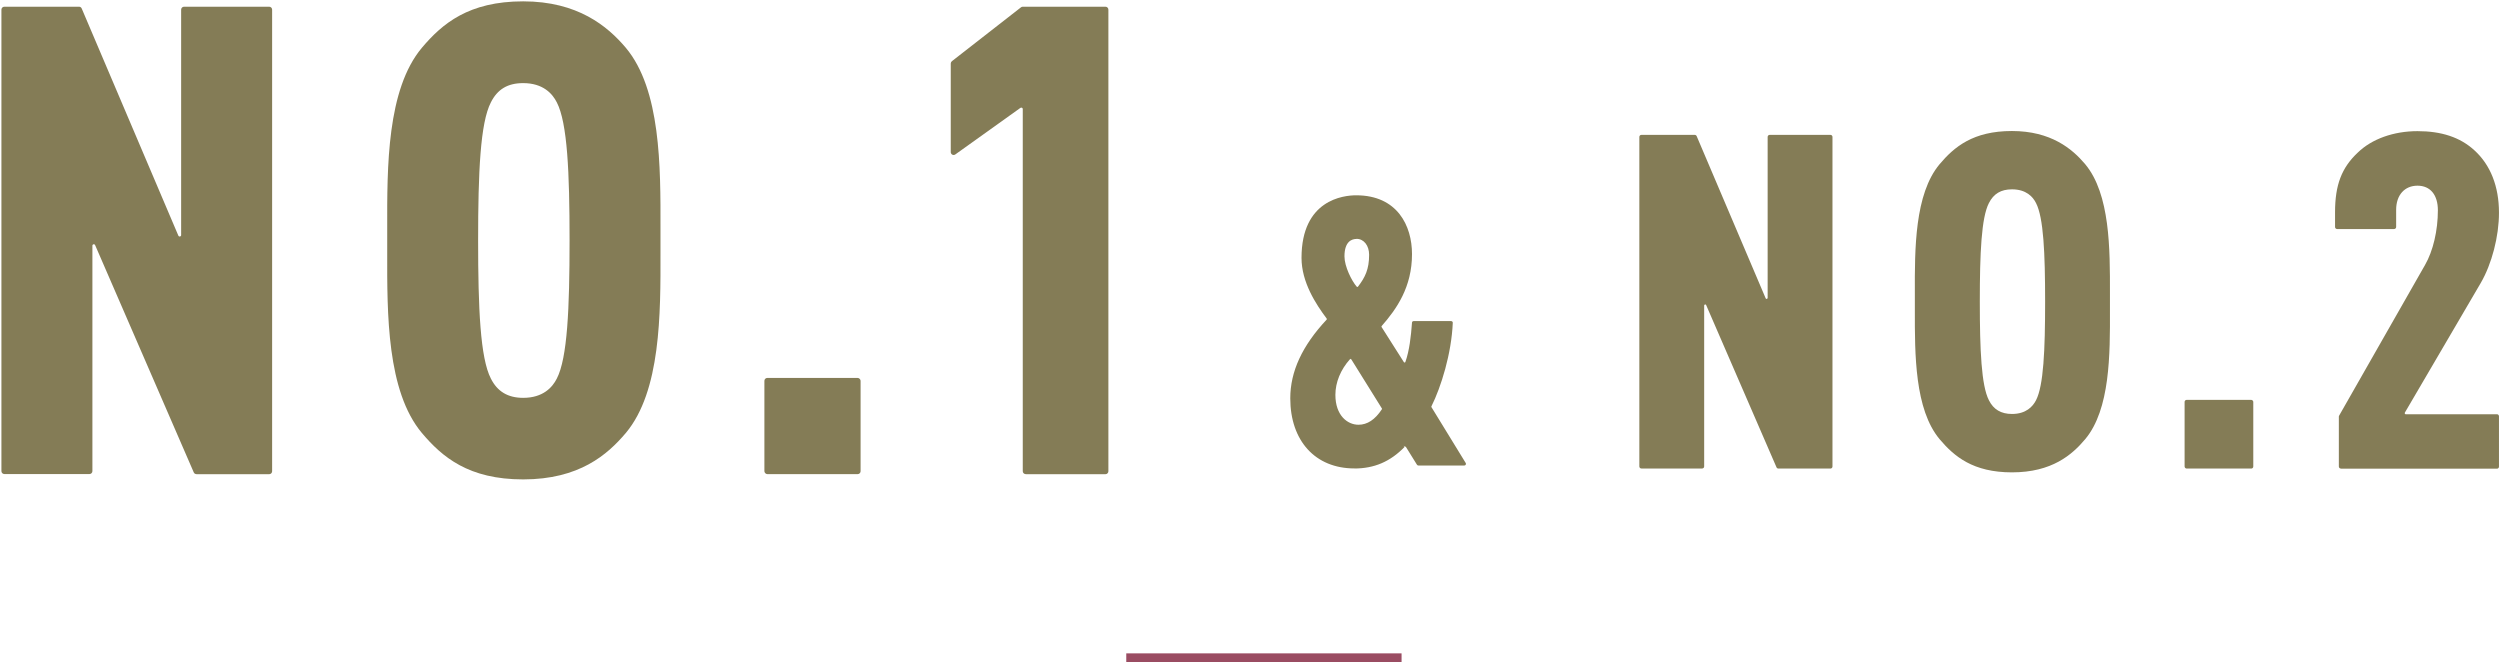
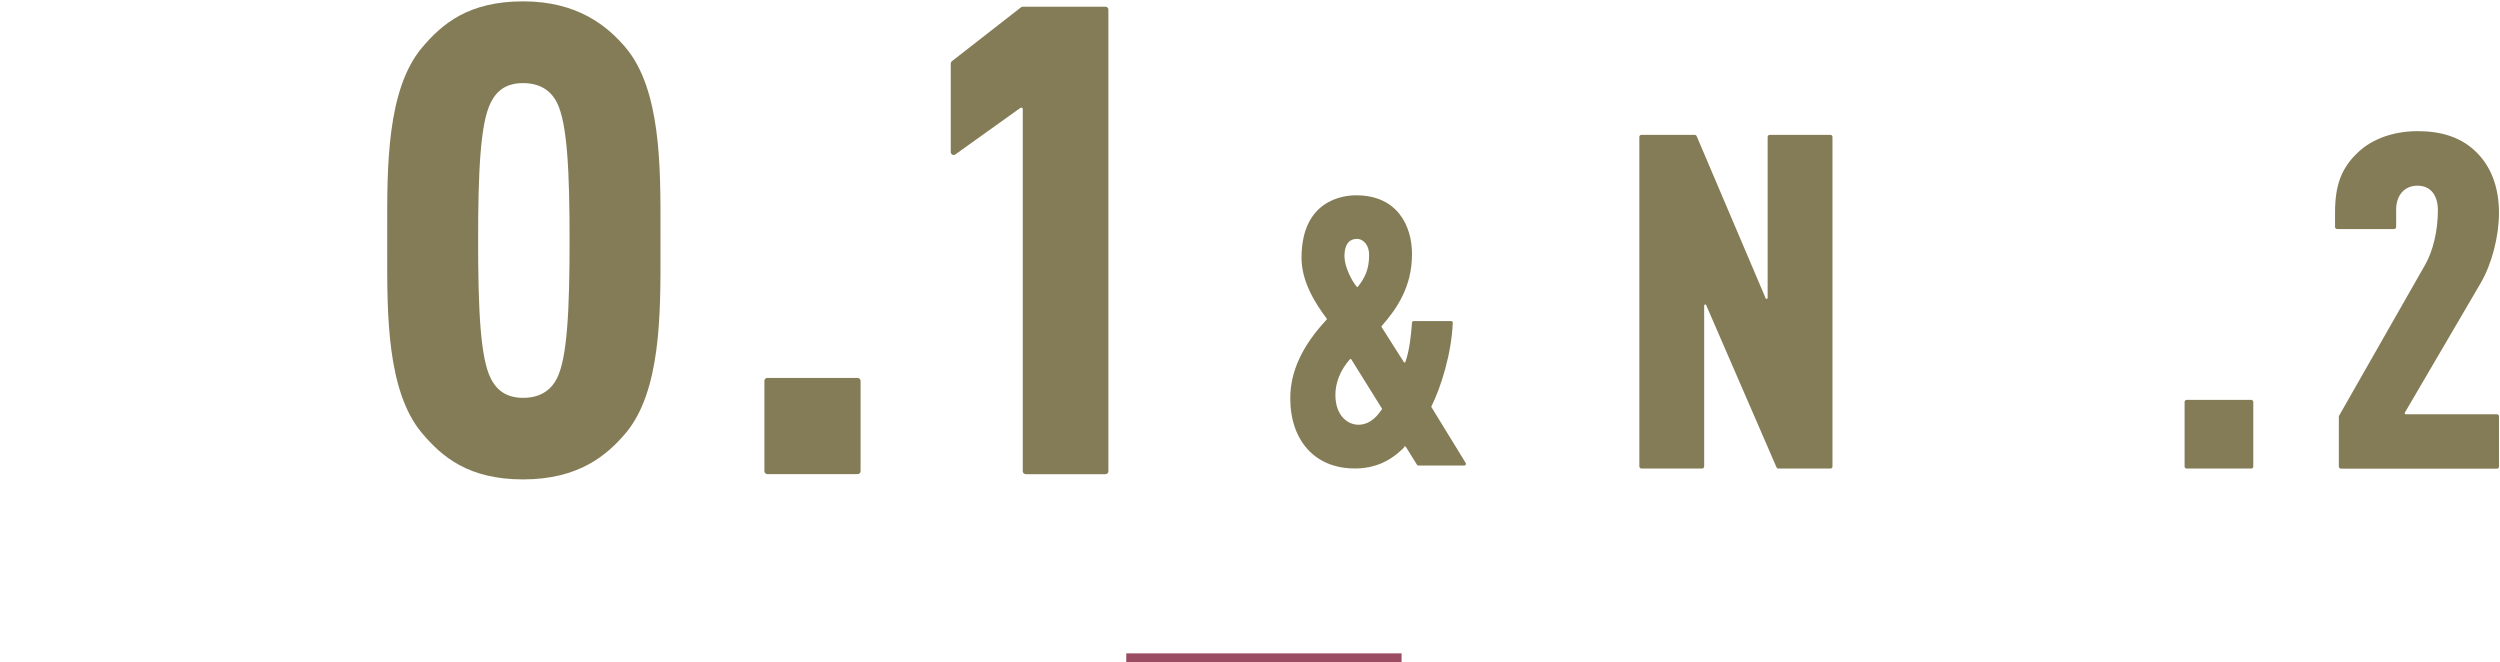
<svg xmlns="http://www.w3.org/2000/svg" id="_レイヤー_1" viewBox="0 0 369.05 97.75">
  <defs>
    <style>.cls-1{fill:none;stroke:#9a4c62;stroke-width:1.3px;}.cls-2{fill:#847c56;}</style>
  </defs>
  <g>
    <g>
-       <path class="cls-2" d="m28.99,69.99c-.17,0-.32-.1-.39-.26l-14.56-33.55c-.03-.08-.11-.13-.19-.13-.14.03-.21.11-.21.21v33.29c0,.23-.19.43-.43.43H.64c-.23,0-.43-.19-.43-.43V1.42c0-.23.19-.43.43-.43h11.03c.17,0,.32.1.39.26l14.27,33.54c.03.08.11.13.2.13.14-.02.21-.11.21-.21V1.42c0-.23.19-.43.43-.43h12.57c.23,0,.43.19.43.43v68.15c0,.23-.19.43-.43.43h-10.74Z" />
      <path class="cls-2" d="m77.23,70.77c-8.05,0-11.94-3.29-14.95-6.85-5.17-6.17-5.14-17.55-5.12-26.7v-3.47c-.02-9.14-.05-20.53,5.12-26.7,3.01-3.56,6.9-6.85,14.95-6.85s12.45,3.66,15.15,6.85c5.17,6.17,5.14,17.55,5.12,26.7v3.47c.02,9.14.05,20.53-5.12,26.7-2.7,3.19-6.86,6.85-15.15,6.85Zm0-58.5c-2.29,0-3.8.91-4.77,2.85-1.56,3.02-1.88,10.33-1.88,20.38s.32,17.36,1.88,20.38c.96,1.92,2.52,2.85,4.77,2.85,2.93,0,4.32-1.55,4.97-2.85,1.56-3.02,1.88-10.33,1.88-20.38s-.32-17.36-1.88-20.38c-.65-1.3-2.04-2.85-4.97-2.85Z" />
      <rect class="cls-2" x="112.84" y="55.79" width="14.2" height="14.2" rx=".43" ry=".43" />
      <path class="cls-2" d="m151.41,69.99c-.23,0-.43-.19-.43-.43V16.09c0-.08-.04-.15-.12-.19-.05,0-.09-.01-.12-.01-.05,0-.08.01-.1.03l-9.62,6.88c-.07.05-.16.08-.25.08-.07,0-.13-.02-.19-.05-.14-.07-.23-.22-.23-.38v-13.07c0-.13.06-.25.16-.34l10.21-7.96c.07-.06.17-.09.26-.09h12.21c.23,0,.43.19.43.43v68.15c0,.23-.19.43-.43.43h-11.79Z" />
    </g>
    <path class="cls-2" d="m199.93,69.15c-5.75,0-9.46-4.06-9.46-10.35,0-3.96,1.76-7.76,5.37-11.62.04-.04.04-.11,0-.16-1.59-2.12-3.71-5.36-3.71-8.95,0-8.57,6.18-9.24,8.07-9.24,6.07,0,8.24,4.49,8.24,8.68,0,4.87-2.27,8.1-4.48,10.62-.04.04-.04.1-.01.15l3.29,5.18s.06.06.1.06c.06,0,.1-.04.12-.08.6-1.7.83-3.8.98-5.82,0-.13.12-.22.24-.22h5.53c.07,0,.13.03.18.07s.07.11.07.18c-.19,4.54-1.72,9.47-3.15,12.33-.02.04-.02.08,0,.12l5.06,8.25c.05.08.05.17,0,.25s-.12.12-.21.12h-6.78c-.08,0-.16-.04-.21-.12l-1.62-2.61s-.05-.05-.09-.06l-.28-.13.17.17c-2.12,2.18-4.48,3.19-7.43,3.19Zm-.56-16.16s-.07.02-.09.04c-1.38,1.54-2.15,3.41-2.15,5.26,0,3.03,1.77,4.41,3.41,4.41,1.31,0,2.44-.75,3.45-2.28.03-.04.03-.09,0-.13l-4.51-7.24s-.05-.05-.09-.06v-.24s-.01.24-.01.24Zm.89-17.72c-.67,0-1.79.33-1.79,2.57,0,1.49,1.06,3.62,1.81,4.48.02.03.06.04.09.04.04,0,.07-.02.1-.05,1.04-1.35,1.64-2.55,1.64-4.7,0-1.36-.78-2.35-1.85-2.35Z" />
    <g>
      <path class="cls-2" d="m262.53,69.17c-.12,0-.23-.07-.28-.18l-10.39-23.96c-.02-.06-.08-.09-.14-.09-.1.02-.15.08-.15.15v23.77c0,.17-.14.3-.3.3h-8.97c-.17,0-.3-.14-.3-.3V20.21c0-.17.14-.3.3-.3h7.88c.12,0,.23.07.28.18l10.19,23.95c.02.06.08.09.14.09.1-.02.15-.08.15-.15v-23.77c0-.17.14-.3.3-.3h8.97c.17,0,.3.14.3.3v48.66c0,.17-.14.3-.3.3h-7.67Z" />
-       <path class="cls-2" d="m297.01,69.73c-5.75,0-8.53-2.35-10.68-4.89-3.69-4.41-3.67-12.53-3.66-19.07v-2.47c-.02-6.53-.04-14.66,3.66-19.07,2.15-2.54,4.93-4.89,10.67-4.89s8.89,2.61,10.81,4.89c3.69,4.41,3.67,12.54,3.66,19.07v2.47c.02,6.53.04,14.66-3.66,19.07-1.92,2.28-4.89,4.89-10.81,4.89Zm0-41.78c-1.63,0-2.71.65-3.41,2.03-1.11,2.16-1.34,7.38-1.34,14.55s.23,12.39,1.34,14.55c.68,1.37,1.8,2.03,3.41,2.03,2.09,0,3.08-1.11,3.55-2.03,1.11-2.16,1.34-7.38,1.34-14.55s-.23-12.39-1.34-14.55c-.46-.93-1.45-2.03-3.55-2.03Z" />
      <rect class="cls-2" x="322.49" y="59.03" width="10.14" height="10.14" rx=".3" ry=".3" />
      <path class="cls-2" d="m345.56,69.17c-.17,0-.3-.14-.3-.3v-7.36c0-.05.01-.1.04-.15l12.68-22.24c1.19-2.06,1.9-5.08,1.9-8.08,0-2.27-1.12-3.63-3.01-3.63s-3.15,1.37-3.15,3.56v2.54c0,.17-.14.3-.3.3h-8.42c-.17,0-.3-.14-.3-.3v-2.19c0-4.01.97-6.56,3.36-8.8,2.07-2.01,5.29-3.16,8.81-3.16s6.28.89,8.39,2.82c2.38,2.15,3.64,5.34,3.64,9.22,0,3.5-1.06,7.57-2.69,10.37l-11.21,19.15s-.03.11,0,.15c.03.05.08.08.13.08h13.47c.17,0,.3.14.3.3v7.44c0,.17-.14.3-.3.3h-23.04Z" />
    </g>
  </g>
  <line class="cls-1" x1="166.26" y1="97.1" x2="206.9" y2="97.1" />
</svg>